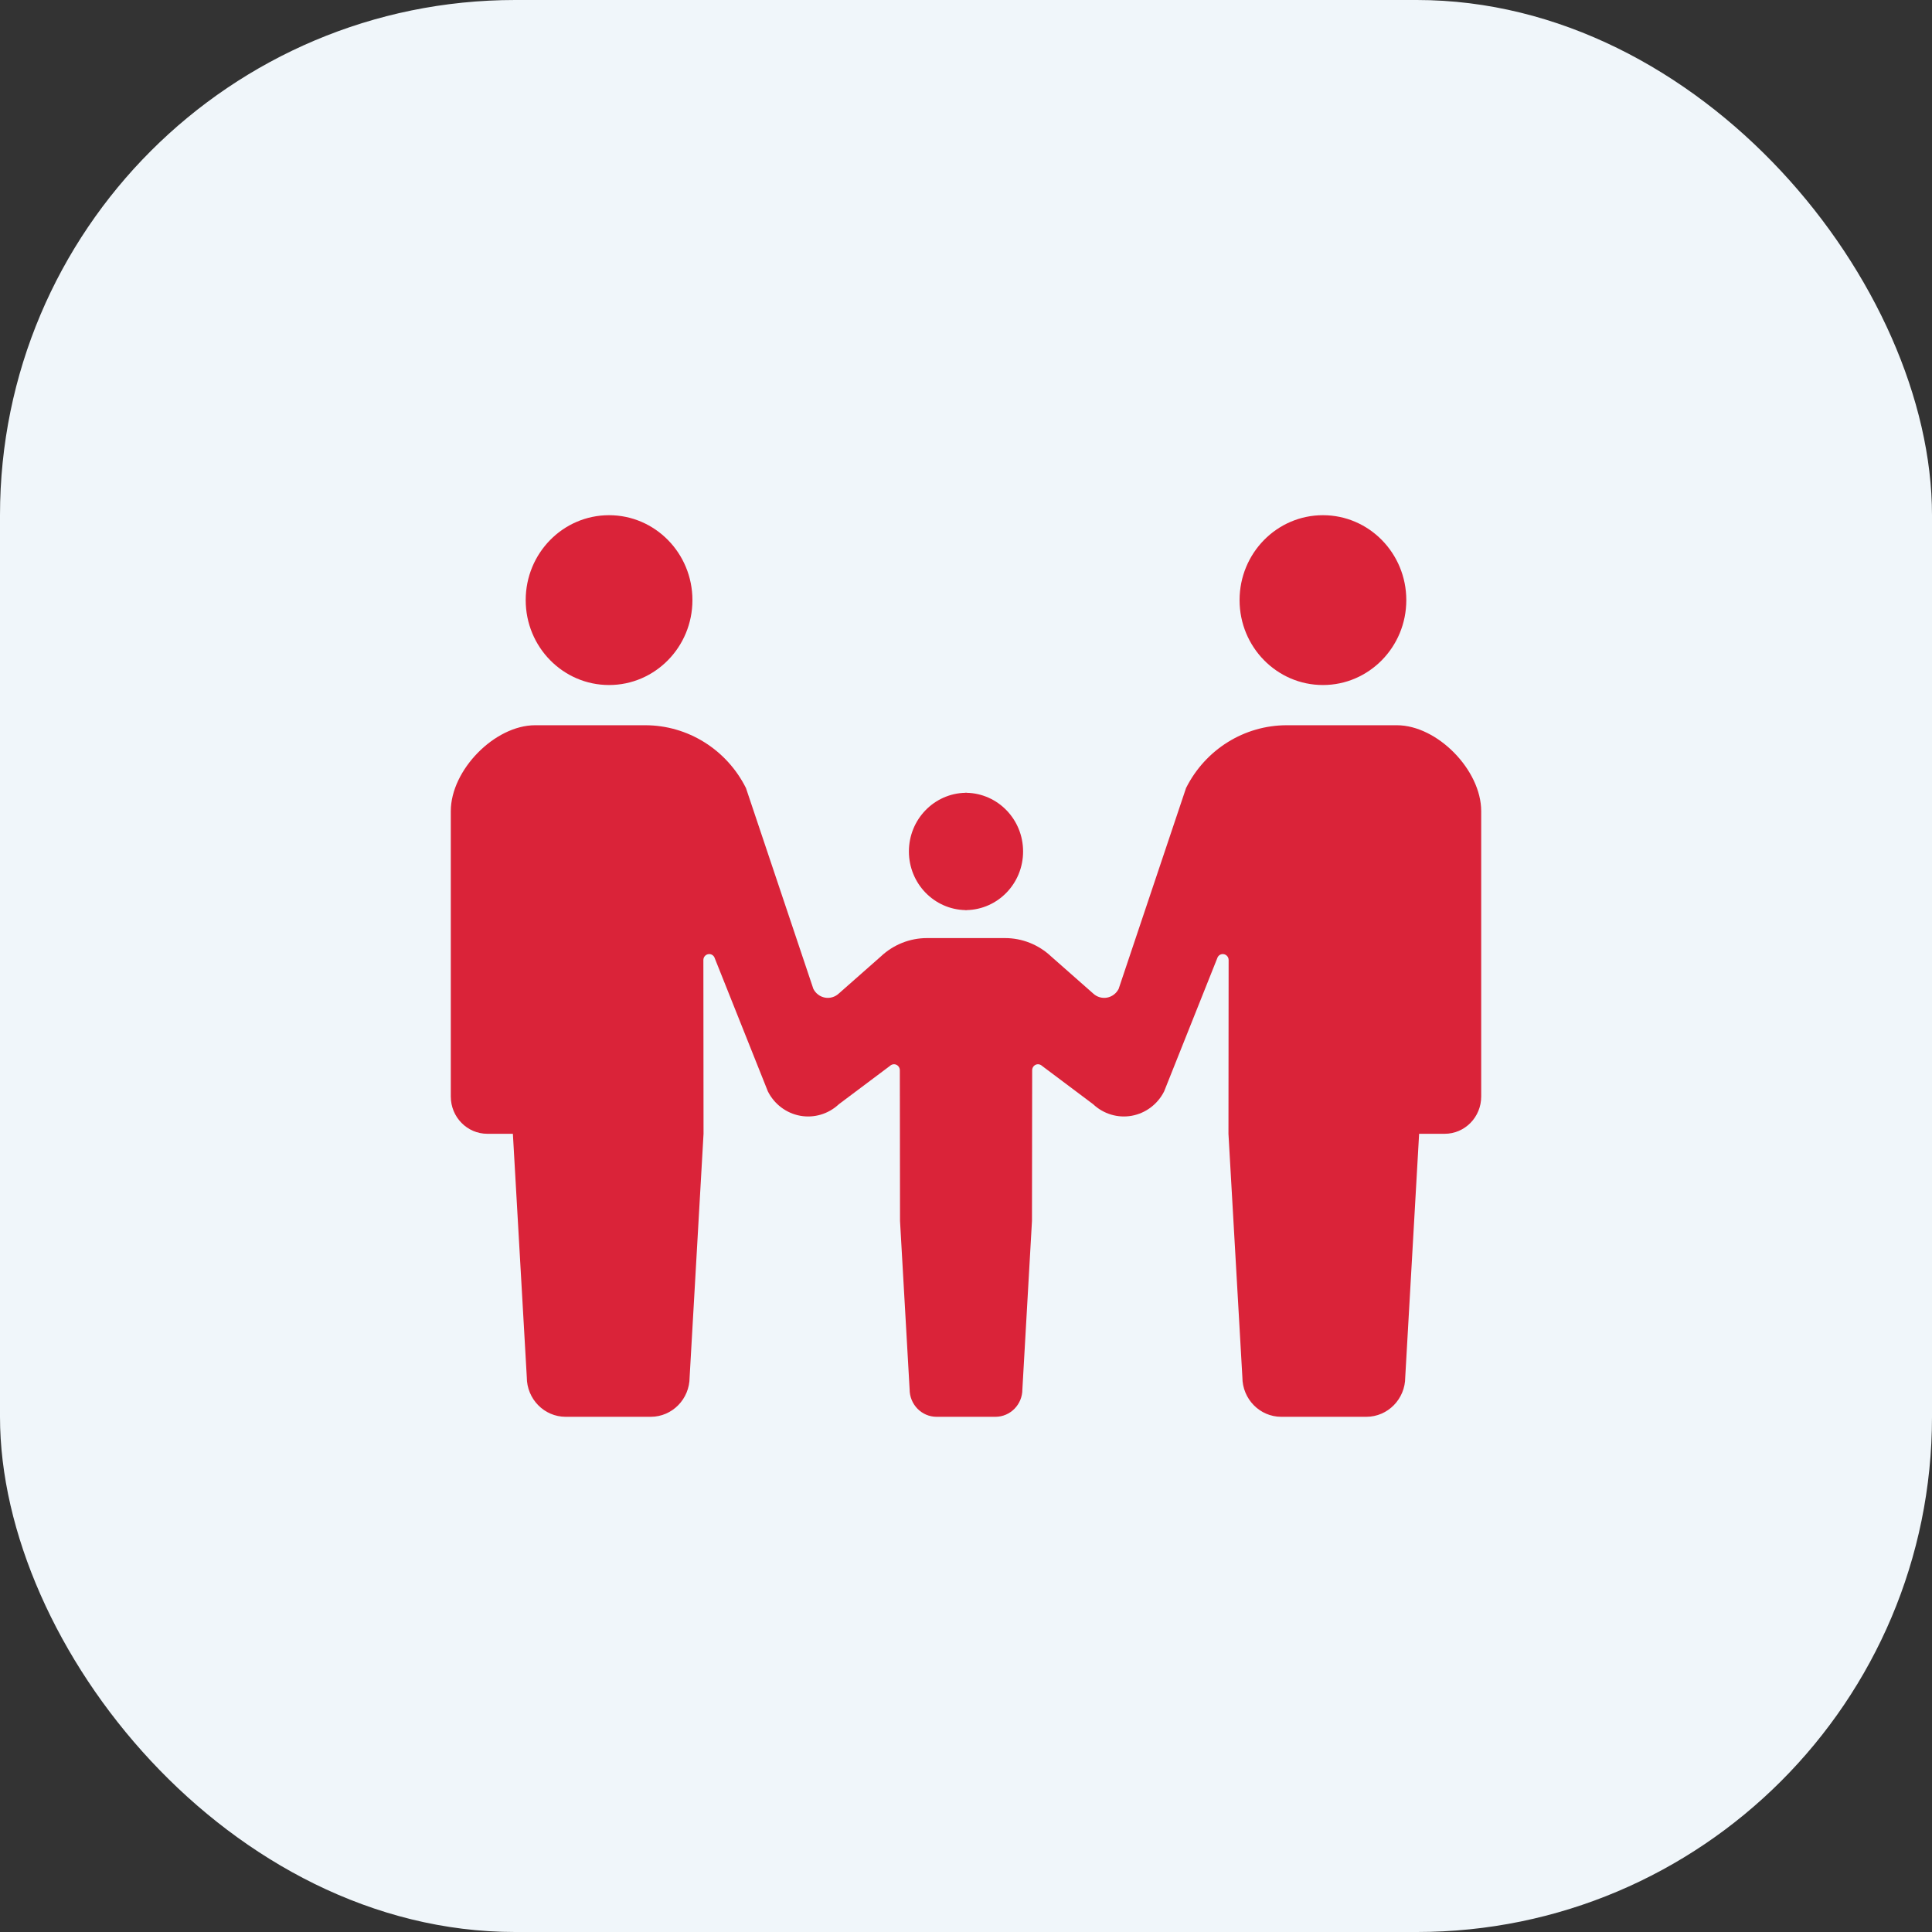
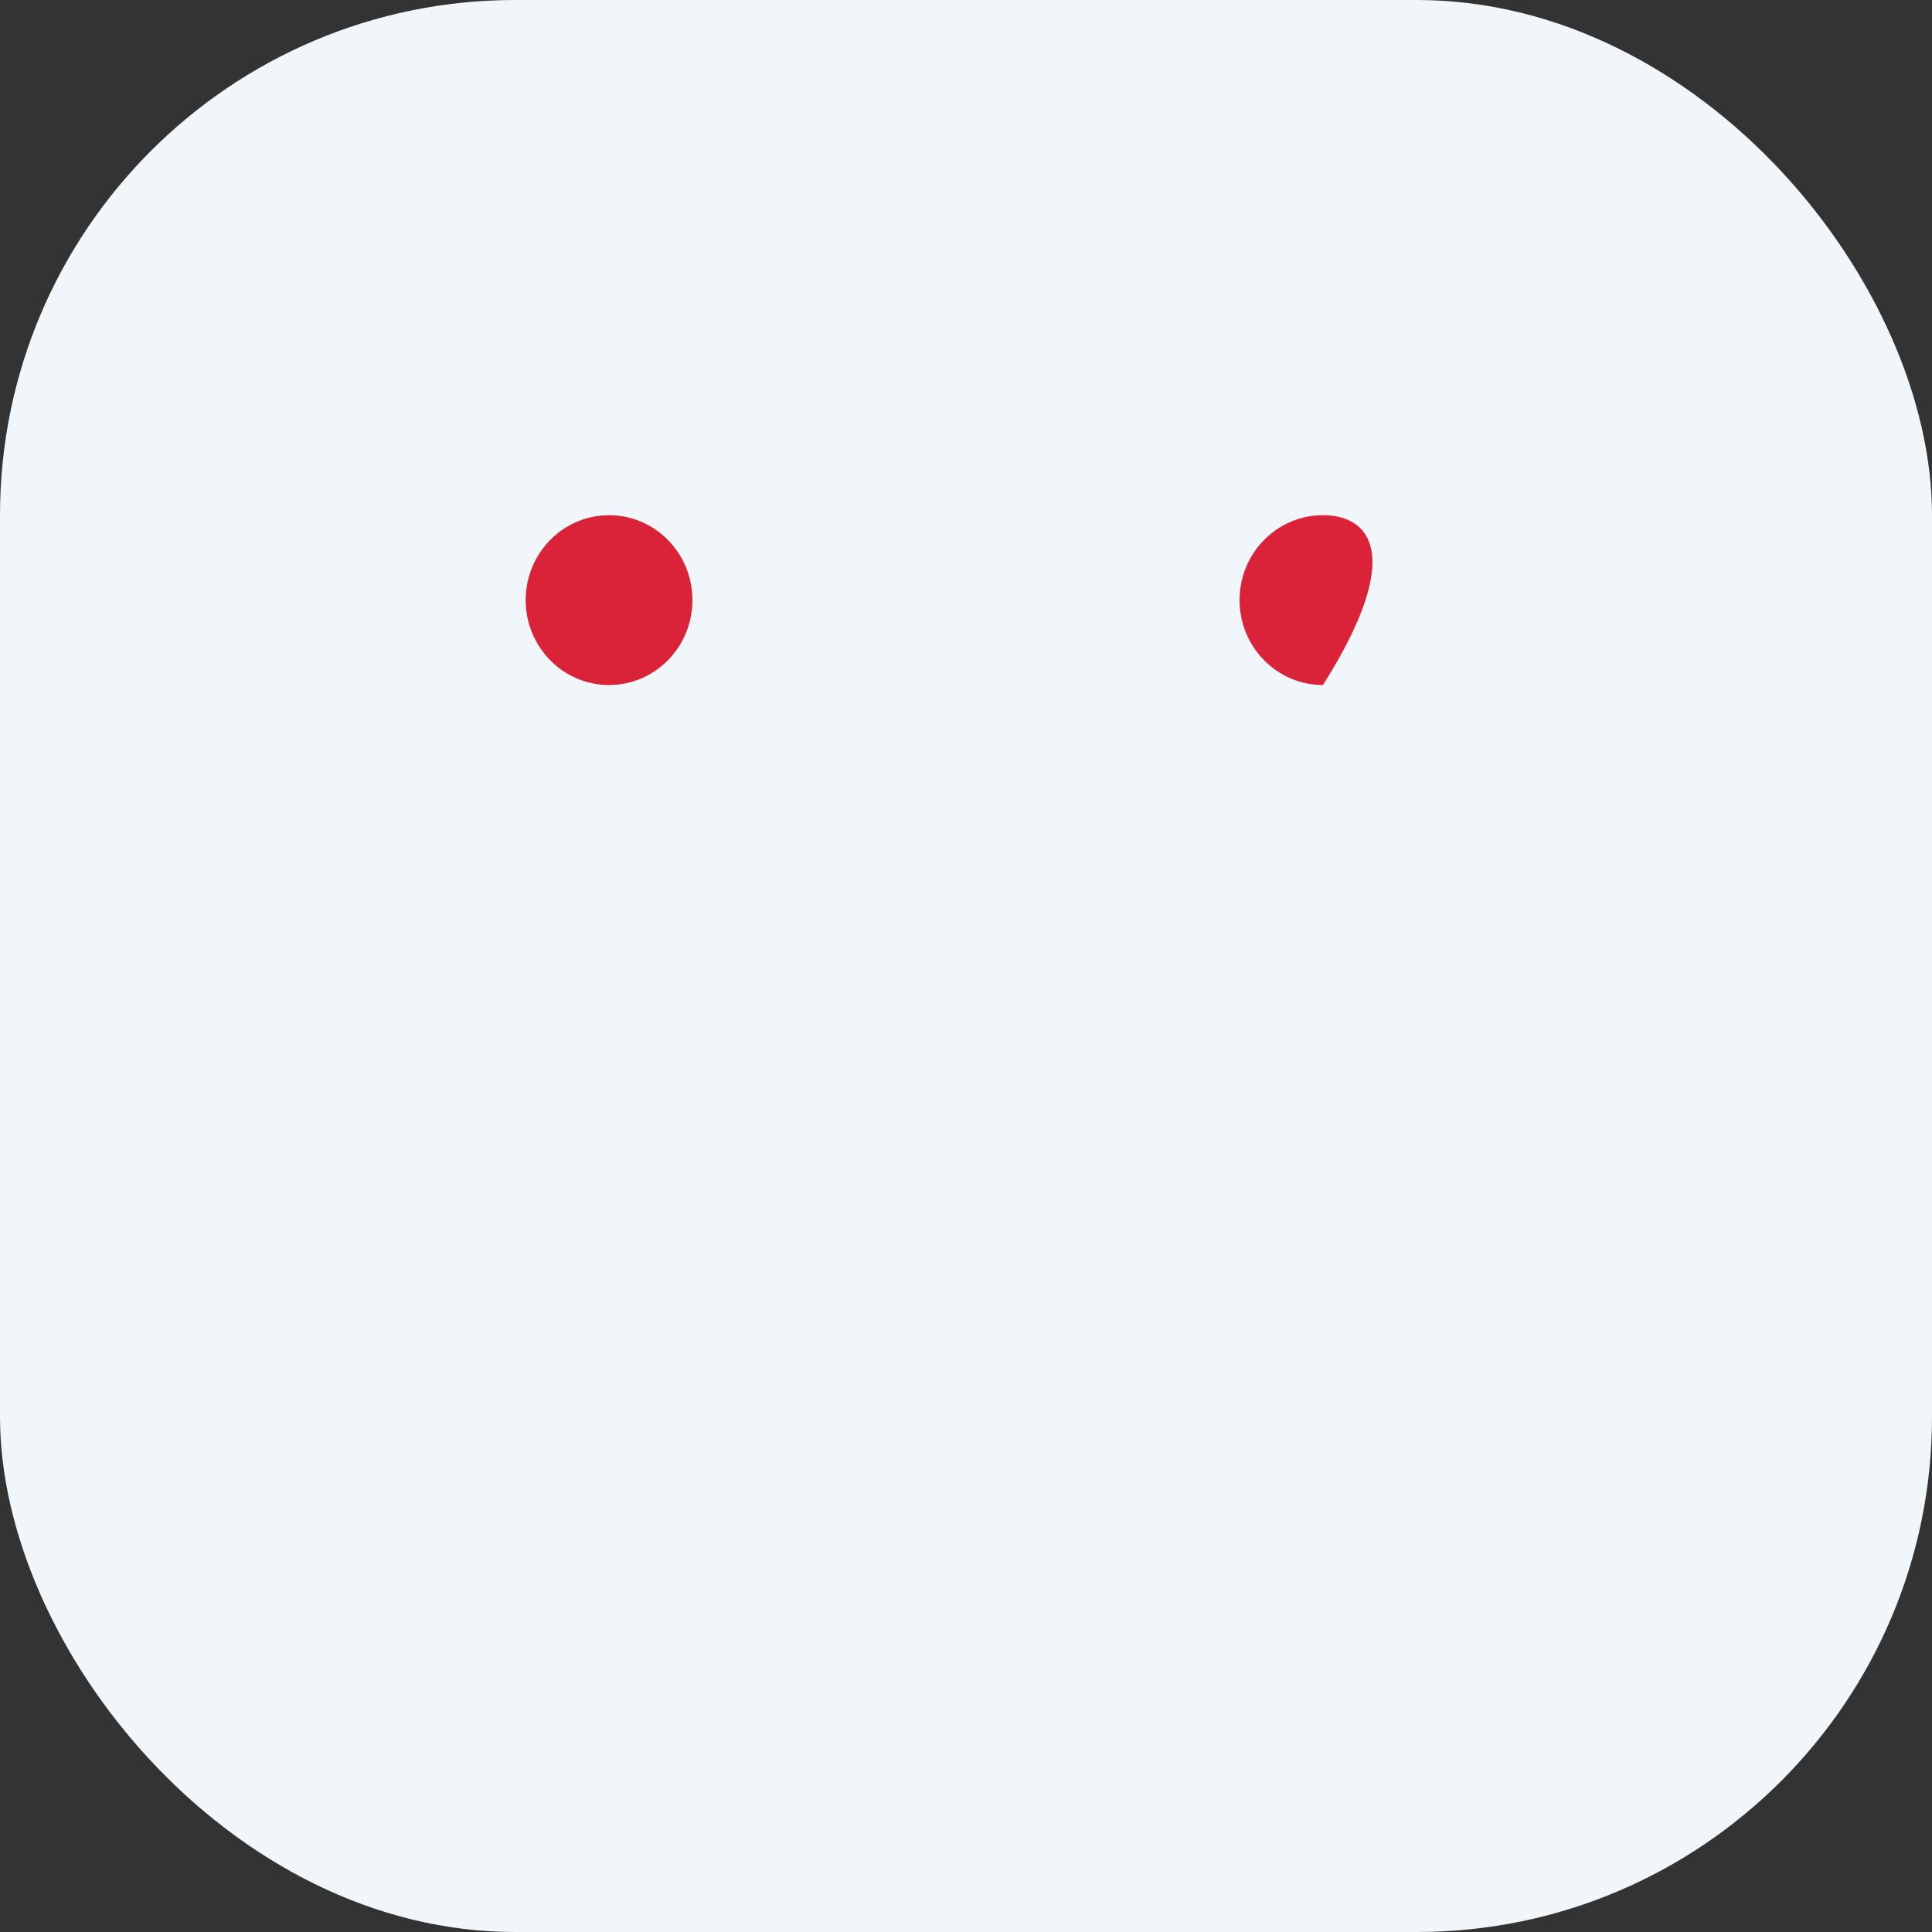
<svg xmlns="http://www.w3.org/2000/svg" width="60" height="60" viewBox="0 0 60 60" fill="none">
  <rect x="0" y="0" width="60" height="60" fill="#333333" stroke="none" />
  <rect width="60" height="60" rx="16" fill="#F0F6FA" />
  <path d="M18.915 21.274C20.345 21.274 21.504 20.093 21.504 18.637C21.504 17.18 20.345 16 18.915 16C17.485 16 16.326 17.18 16.326 18.637C16.326 20.093 17.485 21.274 18.915 21.274Z" fill="#DA2339" />
-   <path d="M29.982 28.264V28.268C29.988 28.268 29.994 28.266 30 28.266C30.006 28.266 30.012 28.268 30.018 28.268V28.264C30.991 28.244 31.773 27.438 31.773 26.443C31.773 25.447 30.991 24.641 30.018 24.621V24.617C30.012 24.617 30.006 24.619 30 24.619C29.994 24.619 29.988 24.617 29.982 24.617V24.621C29.009 24.641 28.227 25.447 28.227 26.443C28.227 27.438 29.009 28.244 29.982 28.264Z" fill="#DA2339" />
-   <path d="M41.085 21.274C42.515 21.274 43.674 20.093 43.674 18.637C43.674 17.18 42.515 16 41.085 16C39.655 16 38.496 17.18 38.496 18.637C38.496 20.093 39.655 21.274 41.085 21.274Z" fill="#DA2339" />
-   <path d="M43.381 22.523H39.961C38.642 22.523 37.434 23.276 36.834 24.472L34.741 30.709C34.669 30.852 34.535 30.954 34.379 30.982C34.223 31.01 34.063 30.962 33.947 30.852L32.645 29.704C32.255 29.337 31.744 29.133 31.213 29.133H28.787C28.256 29.133 27.745 29.337 27.355 29.704L26.053 30.852C25.937 30.962 25.777 31.01 25.621 30.982C25.465 30.954 25.331 30.852 25.259 30.709L23.166 24.472C22.566 23.276 21.358 22.523 20.039 22.523H16.619C15.365 22.523 14 23.913 14 25.191V34.054C14 34.693 14.508 35.211 15.135 35.211C15.444 35.211 15.135 35.211 15.928 35.211L16.36 42.769C16.36 43.449 16.901 44 17.568 44C17.85 44 18.369 44 18.888 44C19.408 44 19.927 44 20.209 44C20.876 44 21.417 43.449 21.417 42.769L21.849 35.211L21.844 29.814C21.844 29.729 21.901 29.655 21.983 29.635C22.064 29.615 22.148 29.654 22.186 29.73L23.847 33.894C24.047 34.292 24.419 34.572 24.852 34.651C25.284 34.729 25.728 34.597 26.051 34.293L27.64 33.101C27.693 33.051 27.77 33.038 27.836 33.066C27.902 33.097 27.945 33.163 27.945 33.236L27.951 37.916L28.249 43.148C28.249 43.618 28.624 44 29.086 44C29.281 44 29.64 44 30 44C30.36 44 30.719 44 30.914 44C31.376 44 31.751 43.618 31.751 43.148L32.049 37.916L32.055 33.236C32.055 33.163 32.098 33.097 32.164 33.066C32.23 33.038 32.307 33.051 32.36 33.101L33.949 34.293C34.272 34.597 34.716 34.729 35.148 34.651C35.581 34.572 35.953 34.292 36.153 33.894L37.814 29.73C37.852 29.654 37.936 29.615 38.017 29.635C38.099 29.655 38.156 29.729 38.156 29.814L38.151 35.211L38.583 42.769C38.583 43.449 39.124 44 39.791 44C40.073 44 40.592 44 41.112 44C41.631 44 42.15 44 42.432 44C43.099 44 43.641 43.449 43.641 42.769L44.072 35.211C44.865 35.211 44.556 35.211 44.865 35.211C45.492 35.211 46 34.693 46 34.054V25.191C46 23.913 44.635 22.523 43.381 22.523Z" fill="#DA2339" />
+   <path d="M41.085 21.274C43.674 17.18 42.515 16 41.085 16C39.655 16 38.496 17.18 38.496 18.637C38.496 20.093 39.655 21.274 41.085 21.274Z" fill="#DA2339" />
</svg>